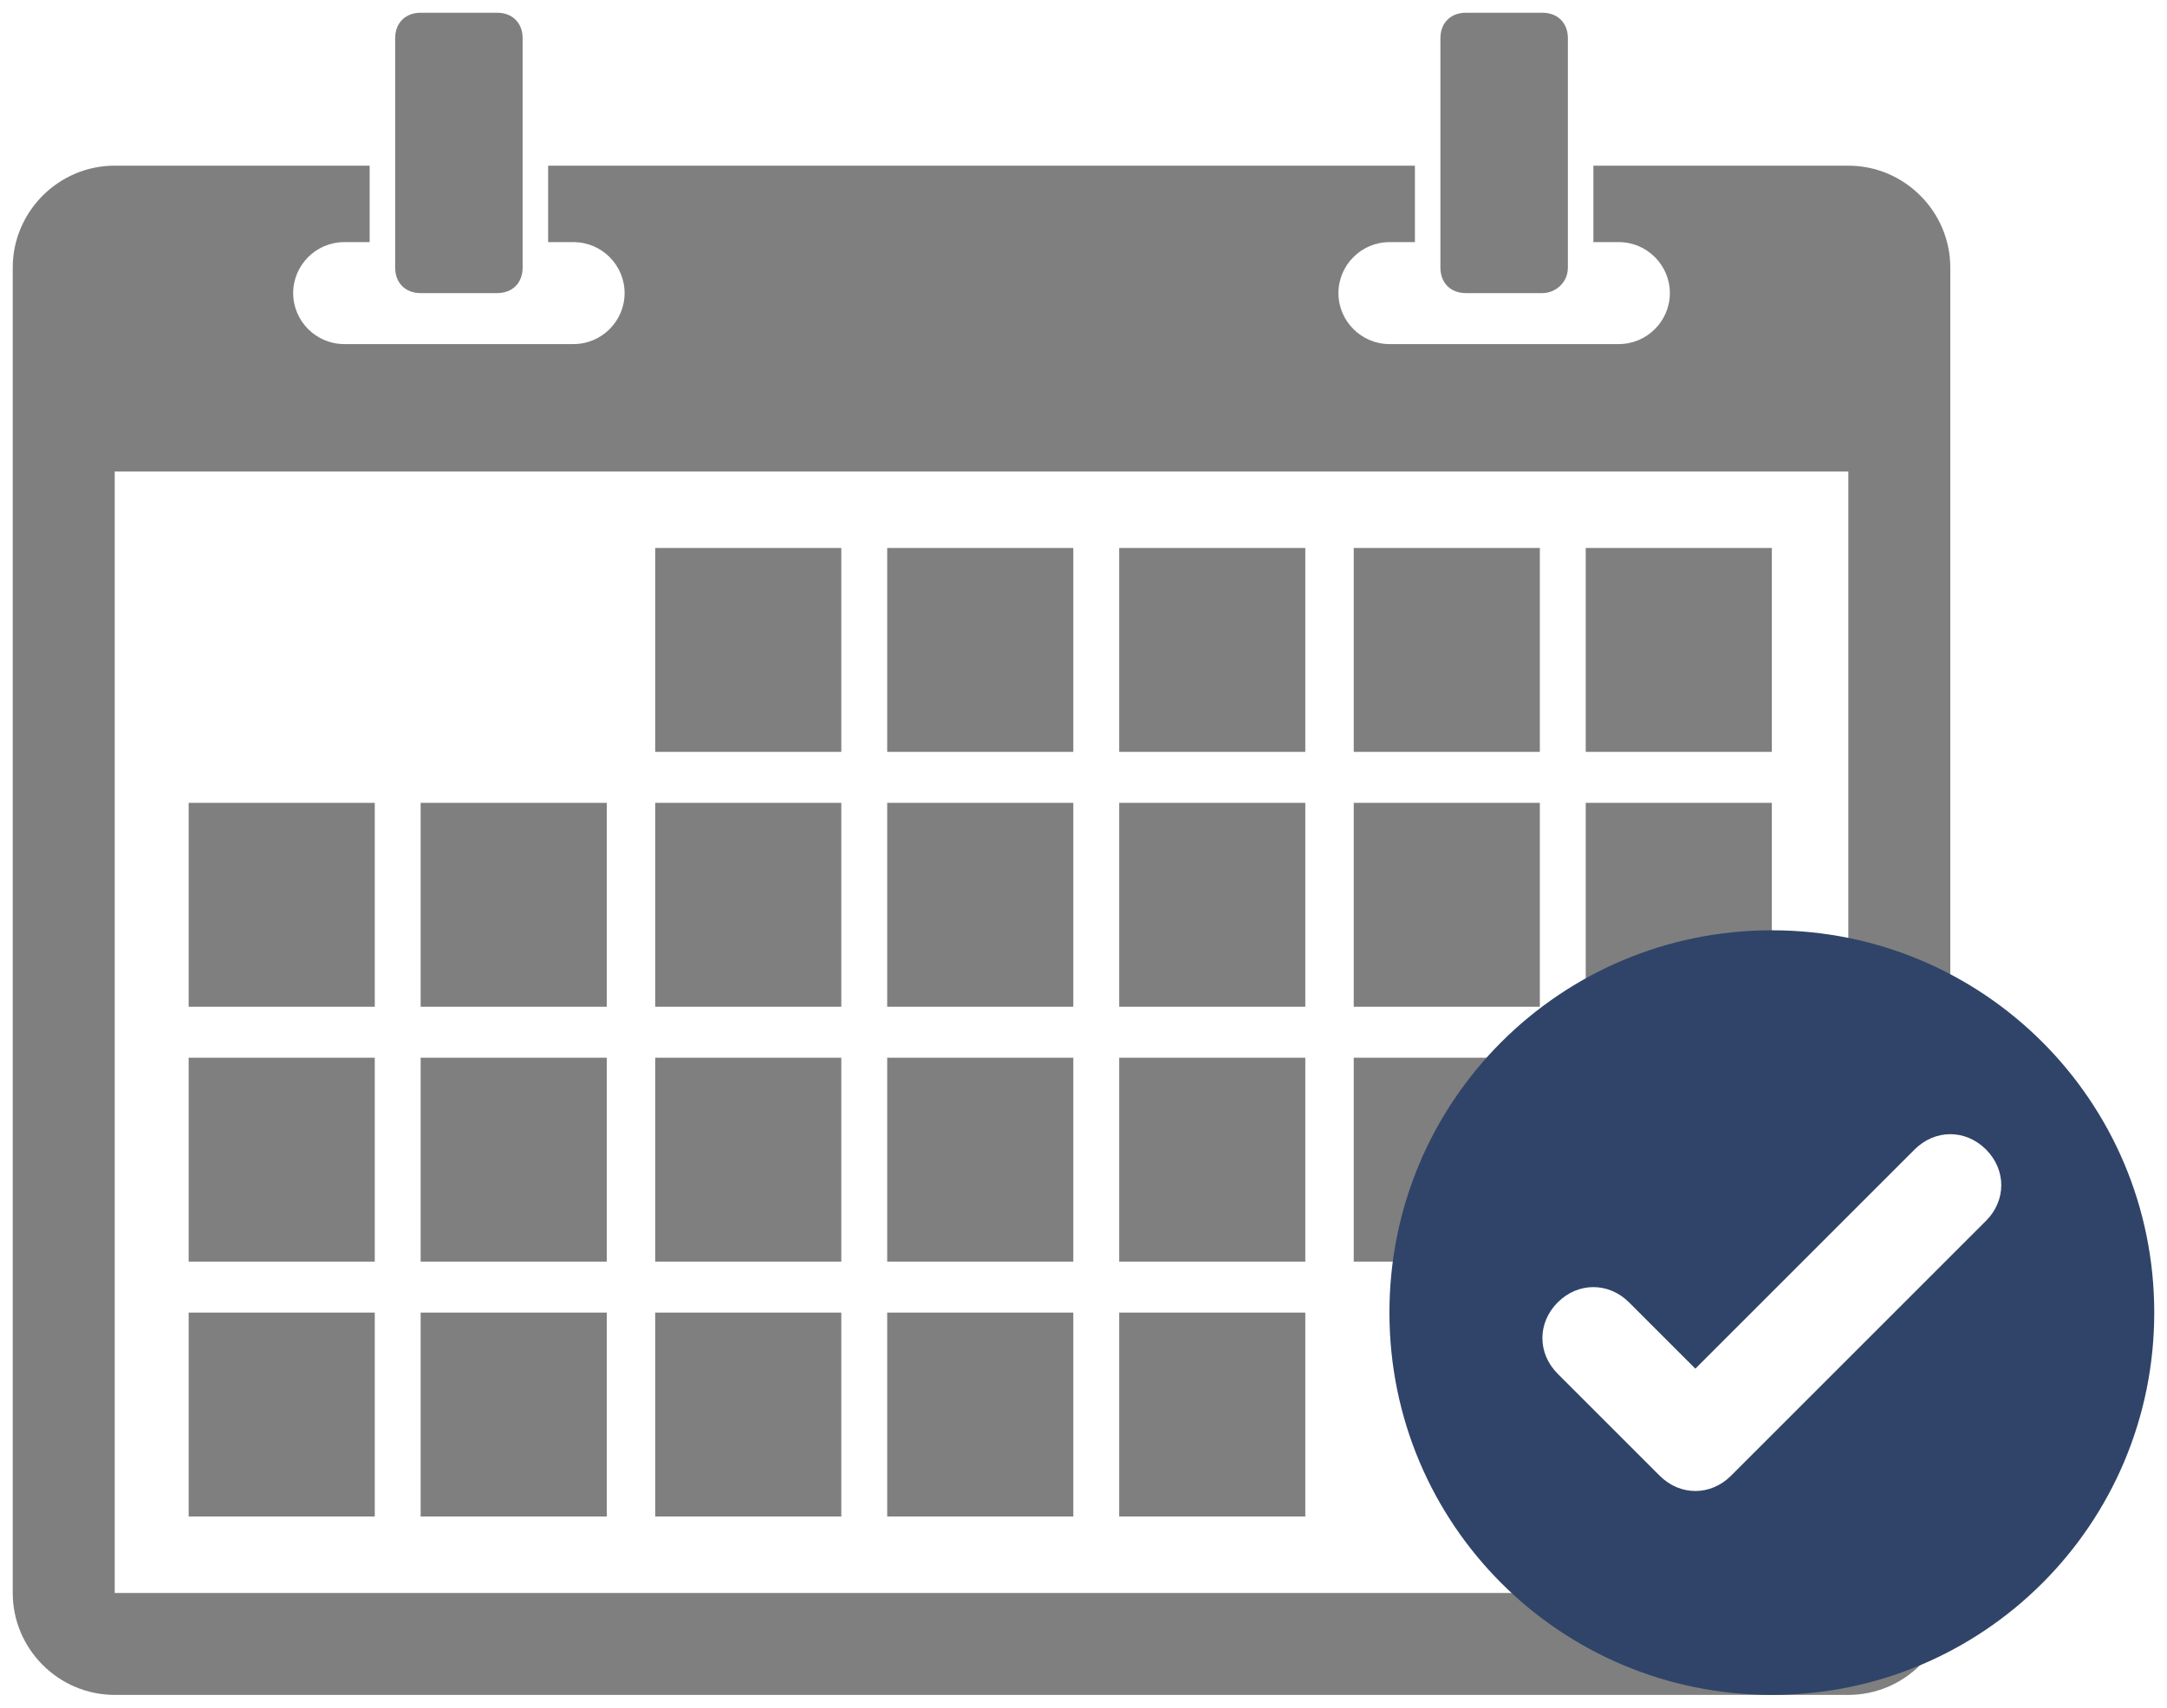
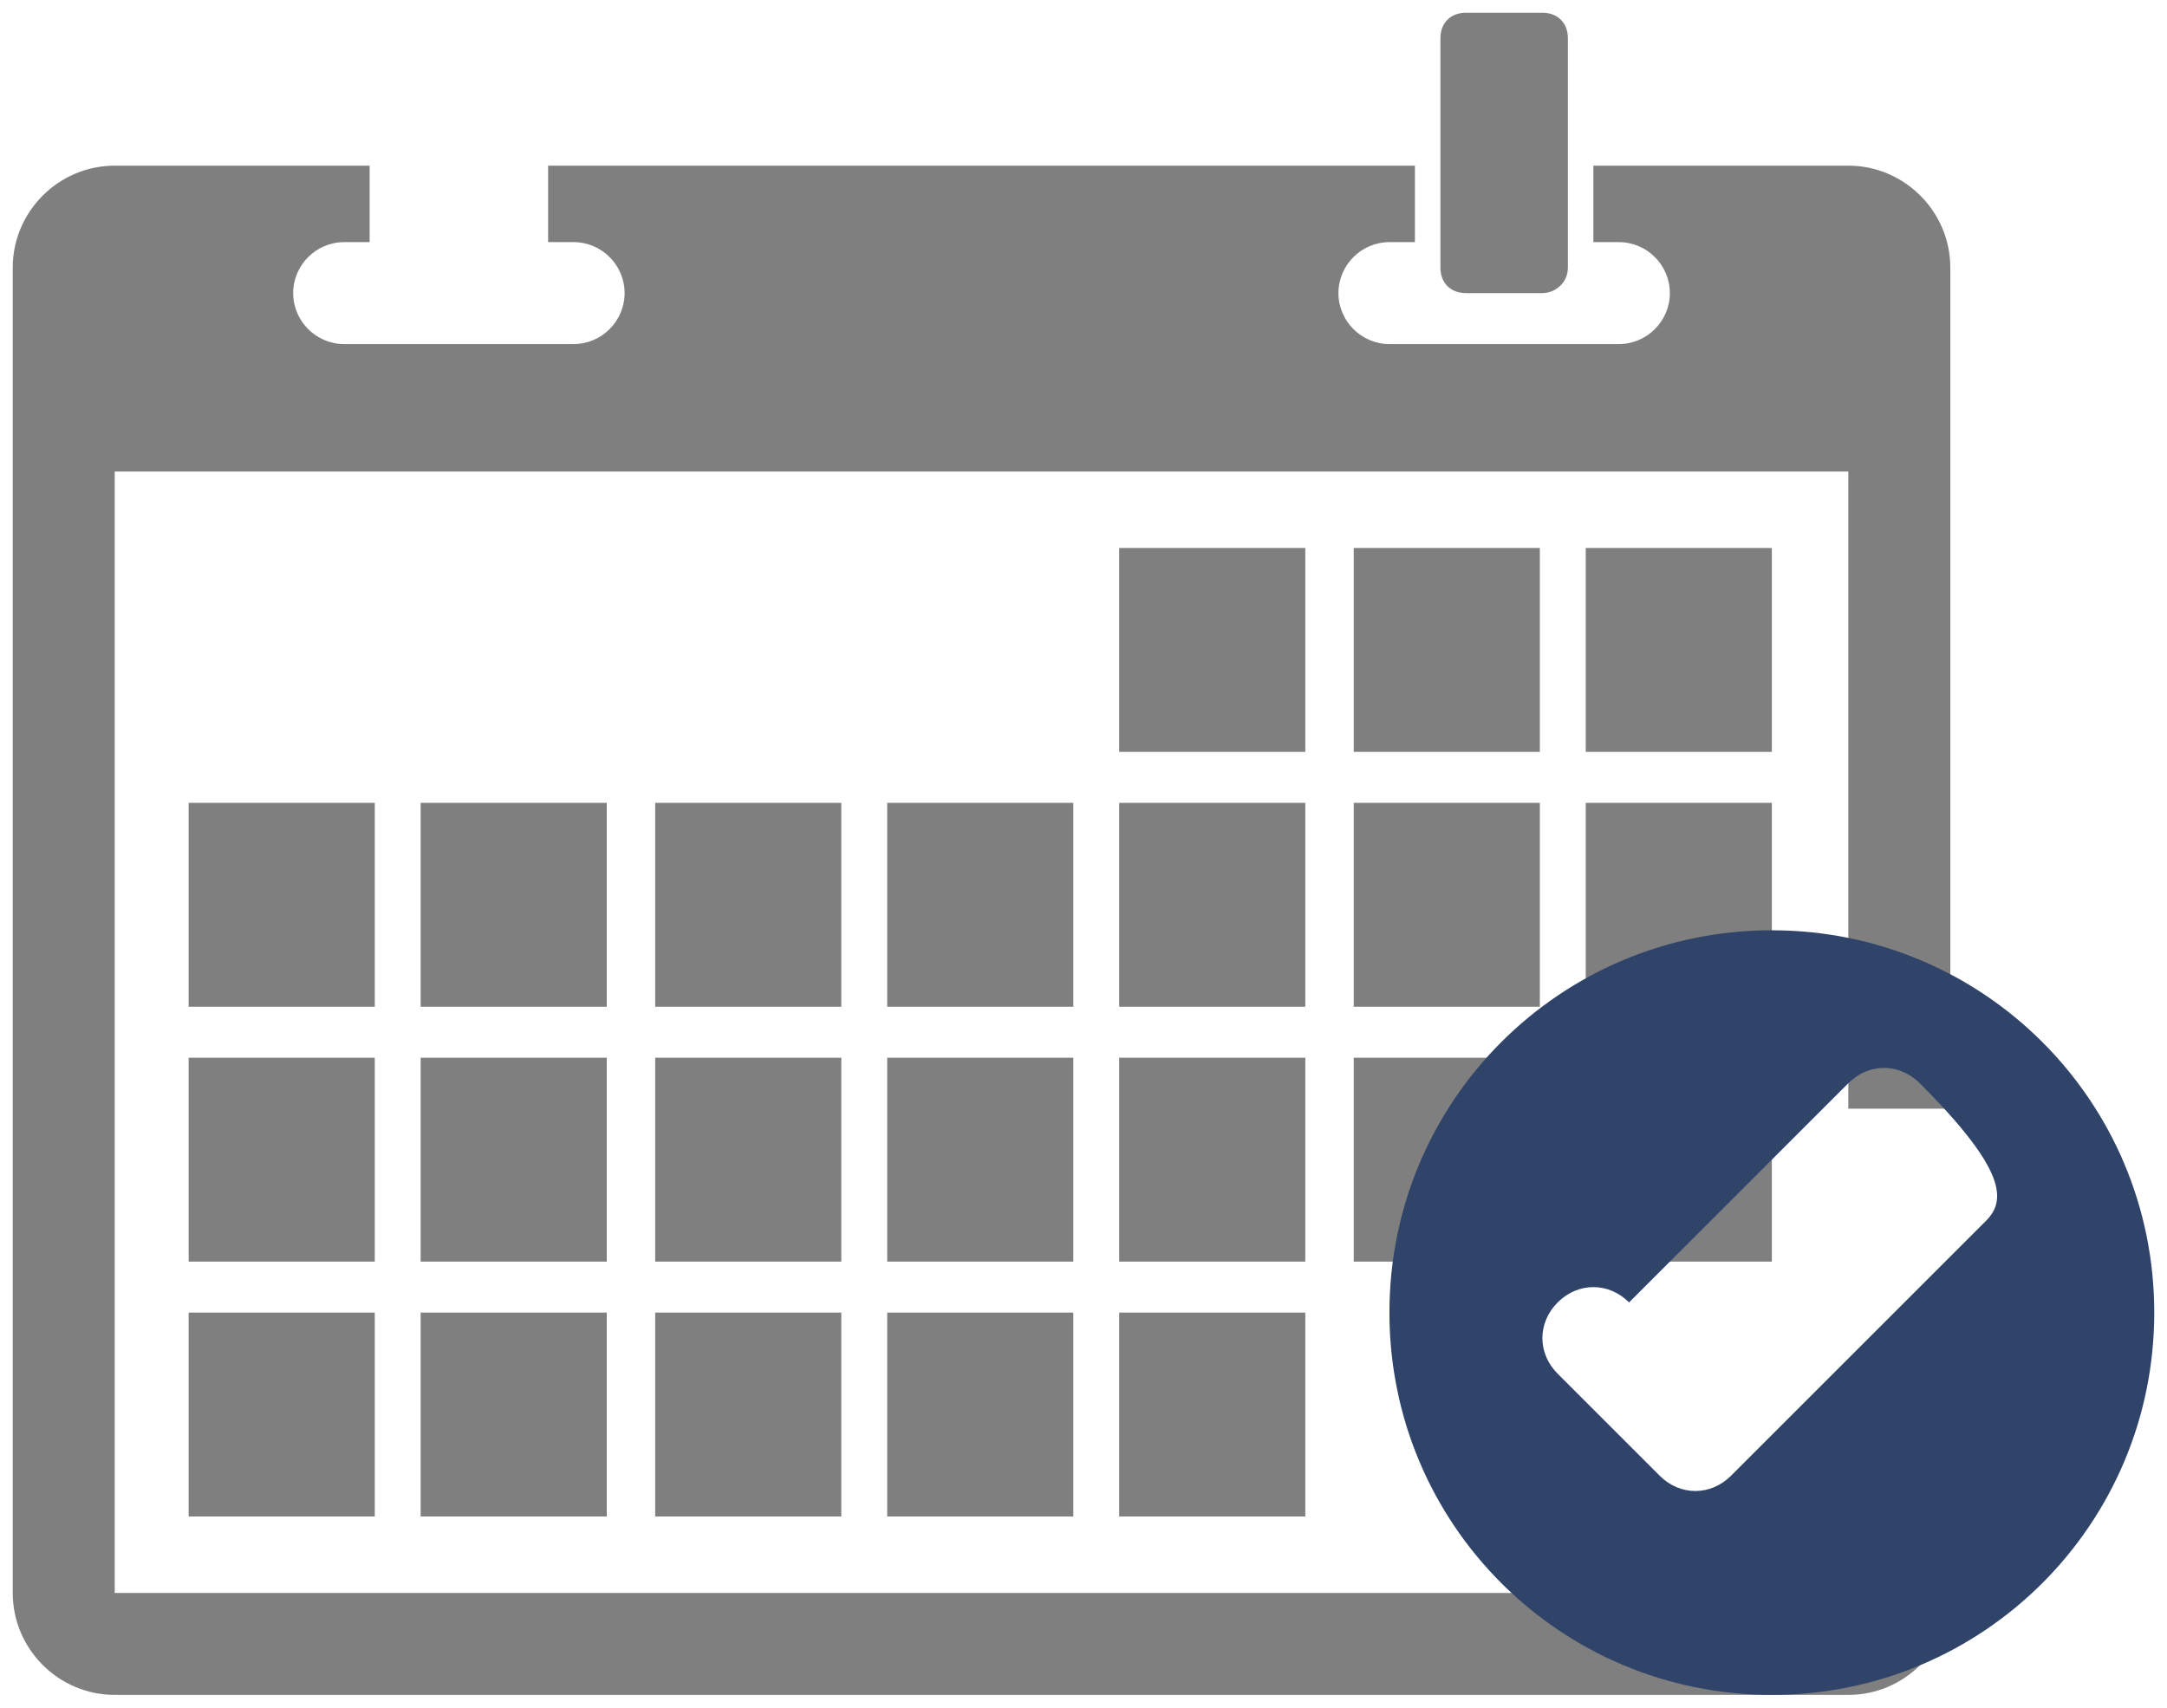
<svg xmlns="http://www.w3.org/2000/svg" version="1.1" id="Layer_1" x="0px" y="0px" viewBox="0 0 85 67" style="enable-background:new 0 0 85 67;" xml:space="preserve">
  <style type="text/css">
	.st0{fill:#7F7F7F;}
	.st1{fill:#2F4468;}
</style>
  <g>
    <path class="st0" d="M72.5,61.5v1h-68v-44h68v25h4v-33c0-2.2-1.8-4-4-4h-10v3h1c1.1,0,2,0.9,2,2s-0.9,2-2,2h-9c-1.1,0-2-0.9-2-2   s0.9-2,2-2h1v-3h-34v3h1c1.1,0,2,0.9,2,2s-0.9,2-2,2h-9c-1.1,0-2-0.9-2-2s0.9-2,2-2h1v-3h-10c-2.2,0-4,1.8-4,4v52c0,2.2,1.8,4,4,4   h68c2.2,0,4-1.8,4-4v-1H72.5z" />
-     <rect x="25.7" y="21.5" class="st0" width="7.3" height="8" />
-     <rect x="34.8" y="21.5" class="st0" width="7.3" height="8" />
    <rect x="43.9" y="21.5" class="st0" width="7.3" height="8" />
    <rect x="53.1" y="21.5" class="st0" width="7.3" height="8" />
    <rect x="62.2" y="21.5" class="st0" width="7.3" height="8" />
    <rect x="7.4" y="31.5" class="st0" width="7.3" height="8" />
    <rect x="16.5" y="31.5" class="st0" width="7.3" height="8" />
    <rect x="25.7" y="31.5" class="st0" width="7.3" height="8" />
    <rect x="34.8" y="31.5" class="st0" width="7.3" height="8" />
    <rect x="43.9" y="31.5" class="st0" width="7.3" height="8" />
    <rect x="53.1" y="31.5" class="st0" width="7.3" height="8" />
    <rect x="62.2" y="31.5" class="st0" width="7.3" height="8" />
    <rect x="7.4" y="41.5" class="st0" width="7.3" height="8" />
    <rect x="16.5" y="41.5" class="st0" width="7.3" height="8" />
    <rect x="25.7" y="41.5" class="st0" width="7.3" height="8" />
    <rect x="34.8" y="41.5" class="st0" width="7.3" height="8" />
    <rect x="43.9" y="41.5" class="st0" width="7.3" height="8" />
    <rect x="53.1" y="41.5" class="st0" width="7.3" height="8" />
    <rect x="62.2" y="41.5" class="st0" width="7.3" height="8" />
    <rect x="7.4" y="51.5" class="st0" width="7.3" height="8" />
    <rect x="16.5" y="51.5" class="st0" width="7.3" height="8" />
    <rect x="25.7" y="51.5" class="st0" width="7.3" height="8" />
    <rect x="34.8" y="51.5" class="st0" width="7.3" height="8" />
    <rect x="43.9" y="51.5" class="st0" width="7.3" height="8" />
-     <path class="st0" d="M19.5,11.5h-3c-0.6,0-1-0.4-1-1v-9c0-0.6,0.4-1,1-1h3c0.6,0,1,0.4,1,1v9C20.5,11.1,20.1,11.5,19.5,11.5z" />
    <path class="st0" d="M60.5,11.5h-3c-0.6,0-1-0.4-1-1v-9c0-0.6,0.4-1,1-1h3c0.6,0,1,0.4,1,1v9C61.5,11.1,61,11.5,60.5,11.5z" />
-     <path class="st1" d="M69.5,36.5c-8.3,0-15,6.7-15,15s6.7,15,15,15s15-6.7,15-15S77.8,36.5,69.5,36.5z M77.9,47.9l-10,10   c-0.4,0.4-0.9,0.6-1.4,0.6s-1-0.2-1.4-0.6l-4-4c-0.8-0.8-0.8-2,0-2.8s2-0.8,2.8,0l2.6,2.6l8.6-8.6c0.8-0.8,2-0.8,2.8,0   C78.7,45.9,78.7,47.1,77.9,47.9z" />
+     <path class="st1" d="M69.5,36.5c-8.3,0-15,6.7-15,15s6.7,15,15,15s15-6.7,15-15S77.8,36.5,69.5,36.5z M77.9,47.9l-10,10   c-0.4,0.4-0.9,0.6-1.4,0.6s-1-0.2-1.4-0.6l-4-4c-0.8-0.8-0.8-2,0-2.8s2-0.8,2.8,0l8.6-8.6c0.8-0.8,2-0.8,2.8,0   C78.7,45.9,78.7,47.1,77.9,47.9z" />
  </g>
</svg>